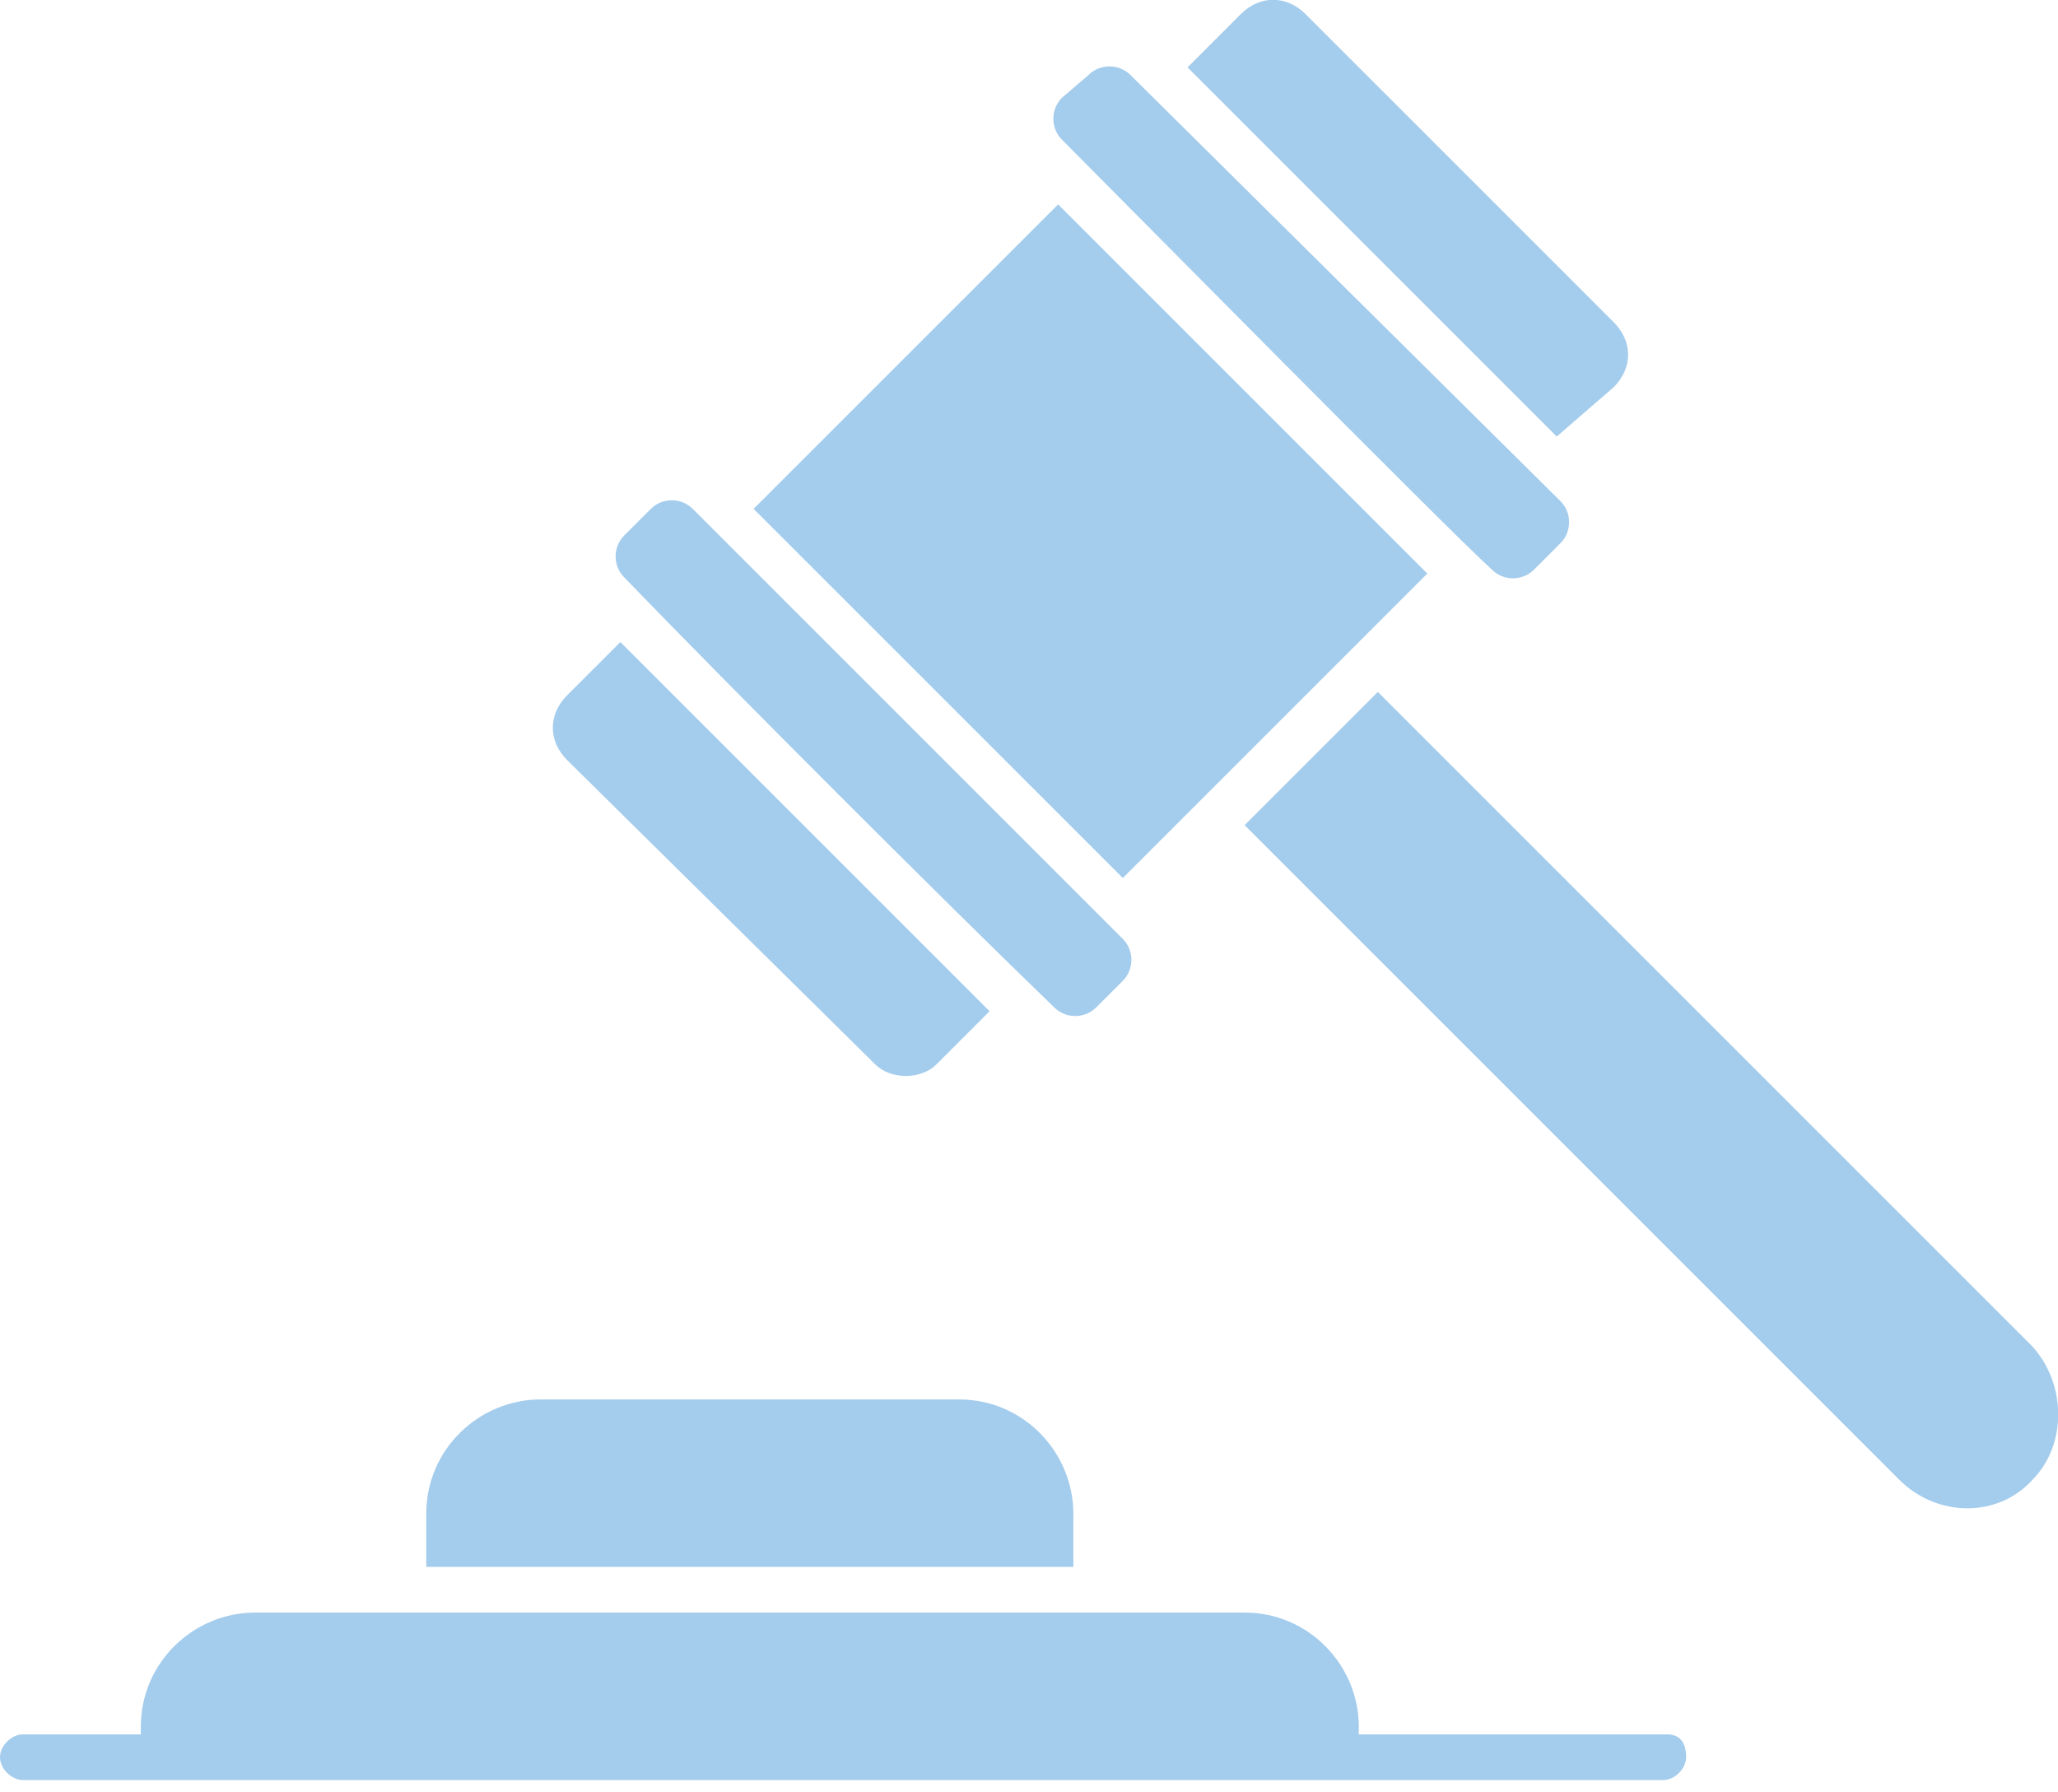
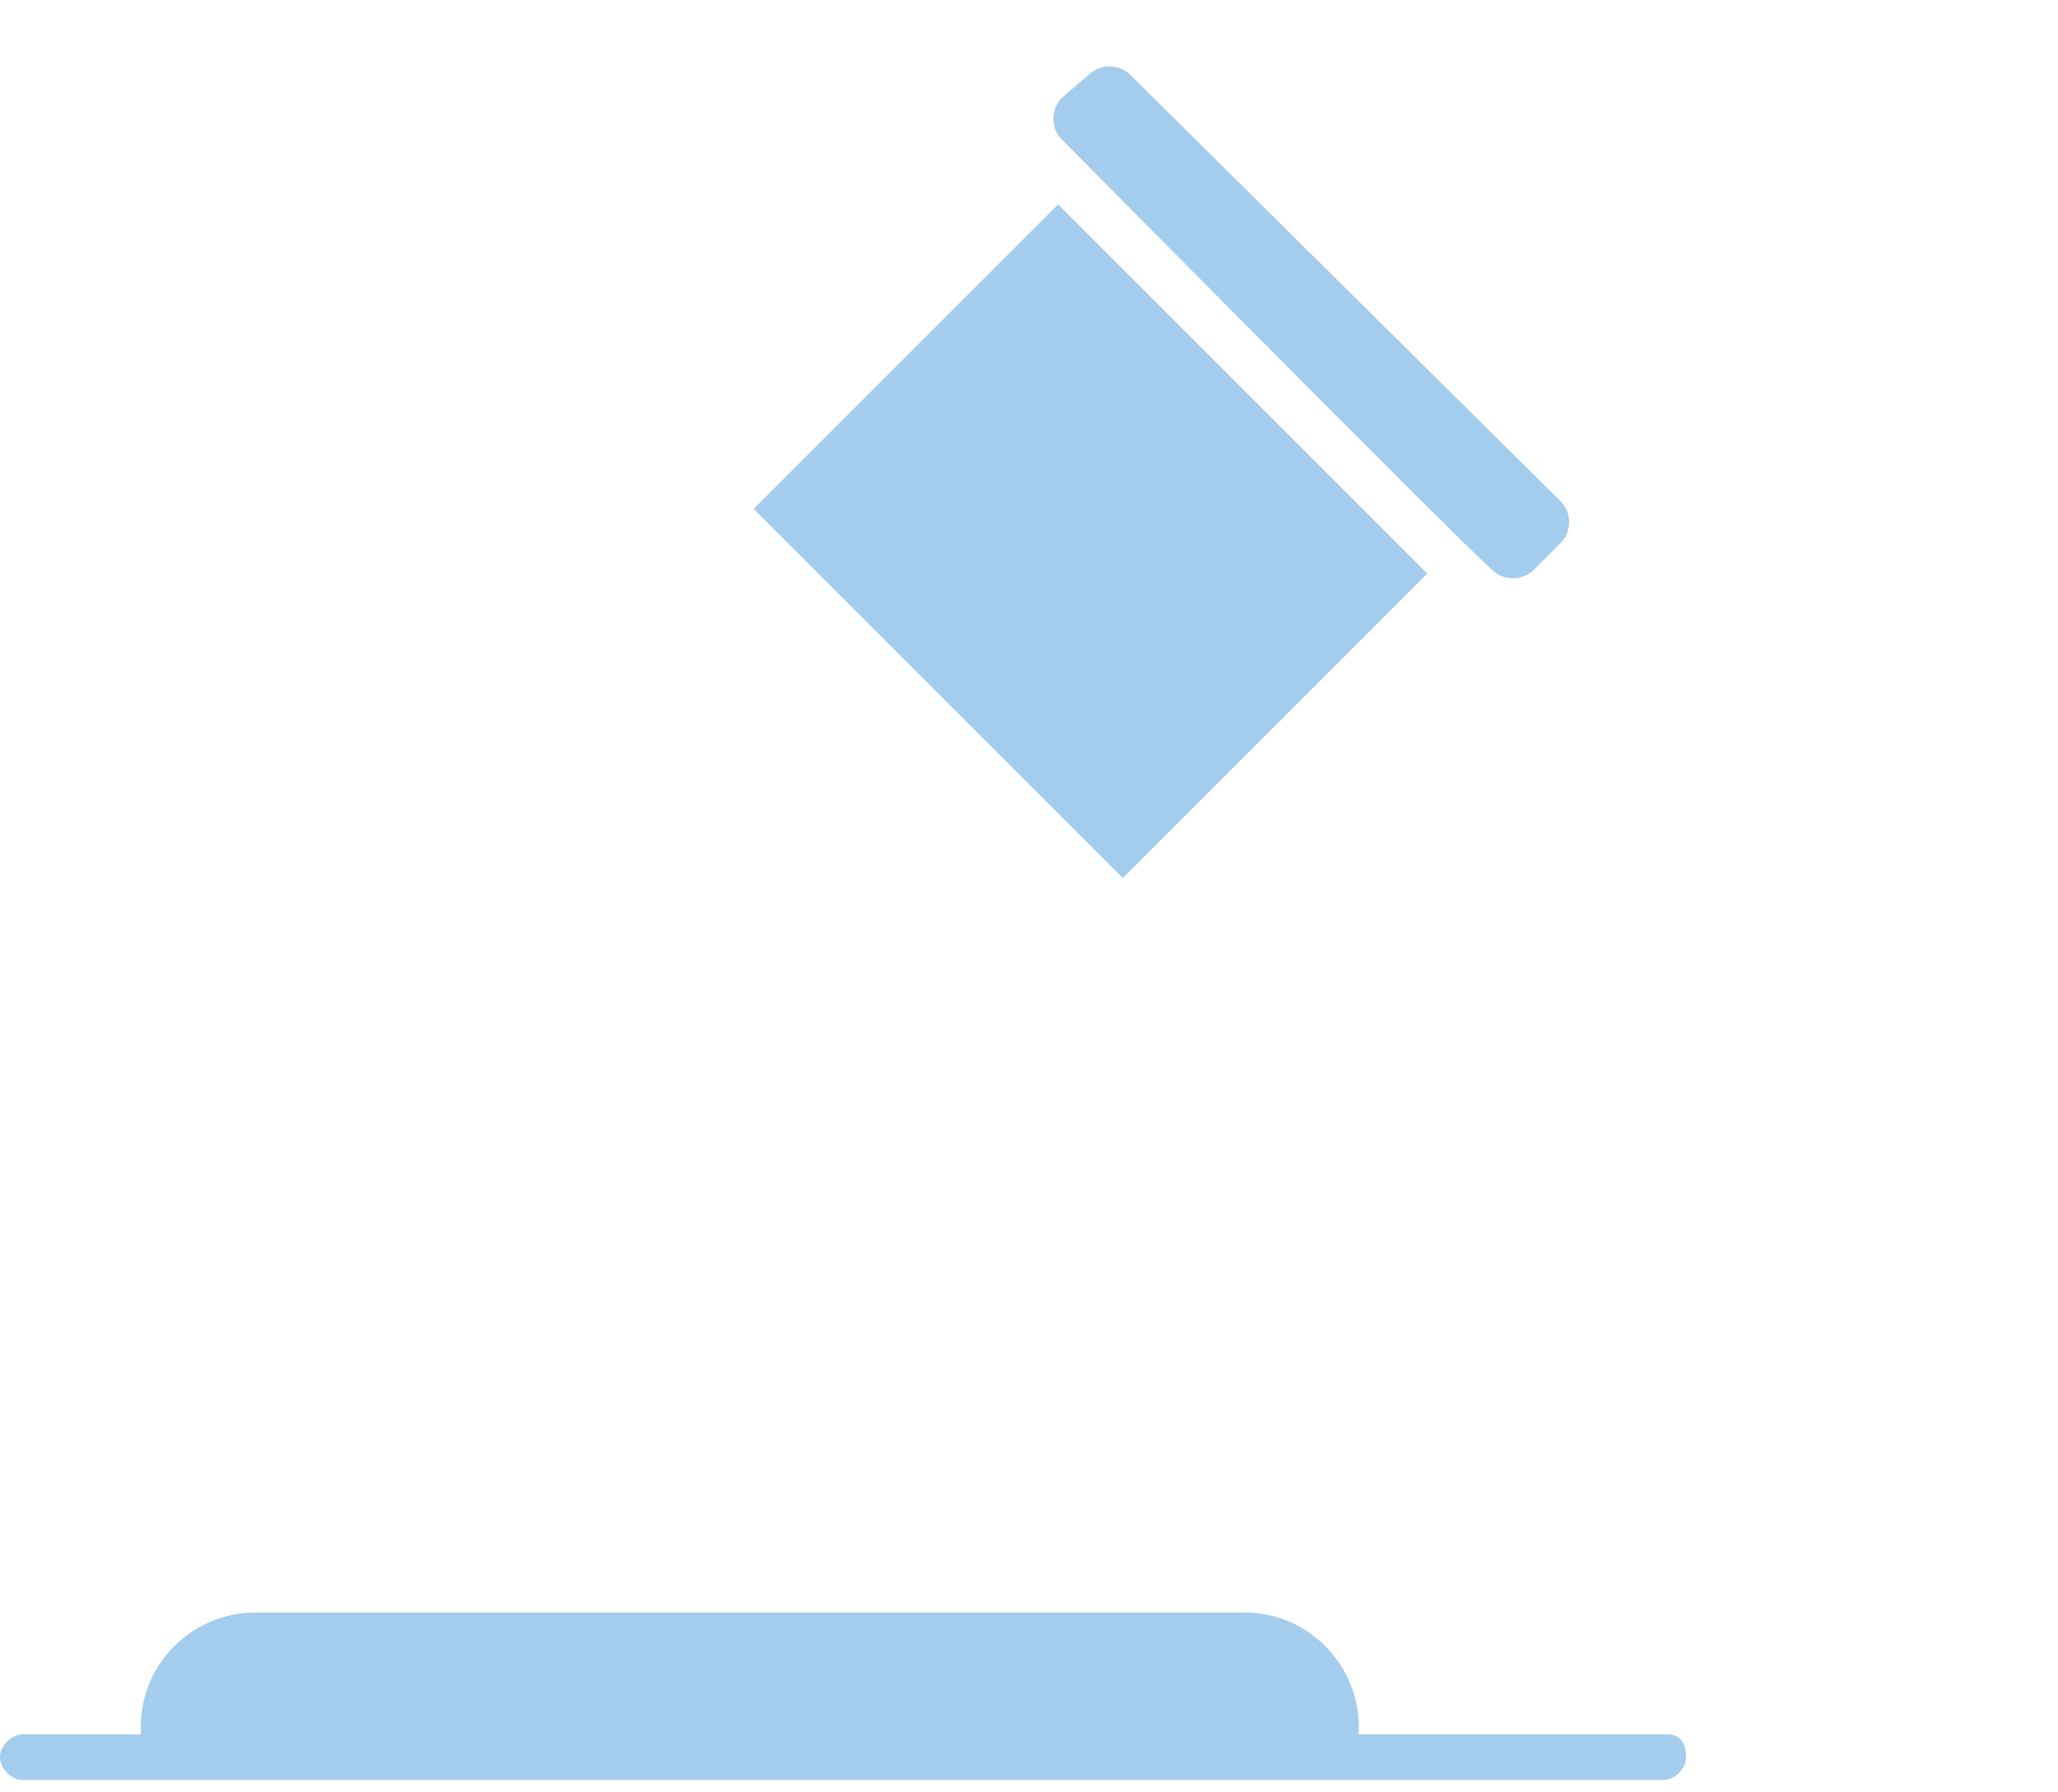
<svg xmlns="http://www.w3.org/2000/svg" width="116" height="101" viewBox="0 0 116 101" fill="none">
  <g id="Frame" clip-path="url(#clip0_703_263)">
    <g id="Group">
      <g id="_x38_49_x2C__Attorney_x2C__Hammer_x2C__Judge_x2C__Auction_x2C__Justice_1_">
        <g id="Group_2">
          <g id="Group_3">
            <path id="Vector" d="M84.098 32.116C84.742 32.759 85.815 32.759 86.458 32.116L87.96 30.614C88.604 29.97 88.604 28.898 87.96 28.254L63.717 4.226C63.074 3.582 62.001 3.582 61.358 4.226L59.856 5.513C59.212 6.157 59.212 7.229 59.856 7.873C62.859 10.877 81.524 29.777 84.098 32.116Z" fill="#A4CCEC" />
-             <path id="Vector_2" d="M24.242 88.324H60.499V85.321C60.499 81.888 57.71 78.885 54.062 78.885H30.463C27.031 78.885 24.027 81.674 24.027 85.321V88.324H24.242Z" fill="#A4CCEC" />
-             <path id="Vector_3" d="M90.964 21.818C92.036 20.746 92.036 19.244 90.964 18.171L73.586 0.794C72.513 -0.279 71.012 -0.279 69.939 0.794L66.936 3.797L87.746 24.607L90.964 21.818Z" fill="#A4CCEC" />
            <path id="Vector_4" d="M80.451 32.331C78.092 29.971 62.001 13.88 59.642 11.521L42.478 28.683L63.289 49.493L80.451 32.331Z" fill="#A4CCEC" />
-             <path id="Vector_5" d="M49.342 60.006C49.771 60.435 50.415 60.65 51.058 60.65C51.702 60.65 52.346 60.435 52.775 60.006L55.778 57.002L34.968 36.192L31.965 39.196C30.892 40.269 30.892 41.77 31.965 42.843L49.342 60.006Z" fill="#A4CCEC" />
-             <path id="Vector_6" d="M114.563 75.903L77.663 39.003L70.154 46.512L107.055 83.412C109.2 85.557 112.633 85.557 114.563 83.412C116.494 81.46 116.494 78.049 114.563 75.903Z" fill="#A4CCEC" />
-             <path id="Vector_7" d="M59.426 56.788C60.07 57.432 61.143 57.432 61.786 56.788L63.288 55.286C63.932 54.643 63.932 53.57 63.288 52.926C59.426 49.065 61.786 51.425 39.045 28.684C38.402 28.04 37.329 28.04 36.686 28.684L35.184 30.186C34.54 30.829 34.54 31.902 35.184 32.545C40.976 38.553 53.419 50.996 59.426 56.788Z" fill="#A4CCEC" />
            <path id="Vector_8" d="M93.967 97.765H76.59V97.335C76.59 93.903 73.801 90.899 70.153 90.899C63.932 90.899 20.81 90.899 14.374 90.899C10.941 90.899 7.938 93.688 7.938 97.335V97.765H1.287C0.644 97.765 0 98.408 0 99.052C0 99.695 0.644 100.339 1.287 100.339C4.291 100.339 92.894 100.339 93.752 100.339C94.396 100.339 95.04 99.695 95.04 99.052C95.04 98.408 94.825 97.765 93.967 97.765Z" fill="#A4CCEC" />
          </g>
        </g>
      </g>
    </g>
  </g>
  <defs>
    <clipPath id="clip0_703_263">
      <rect width="116" height="100.339" fill="white" />
    </clipPath>
  </defs>
</svg>